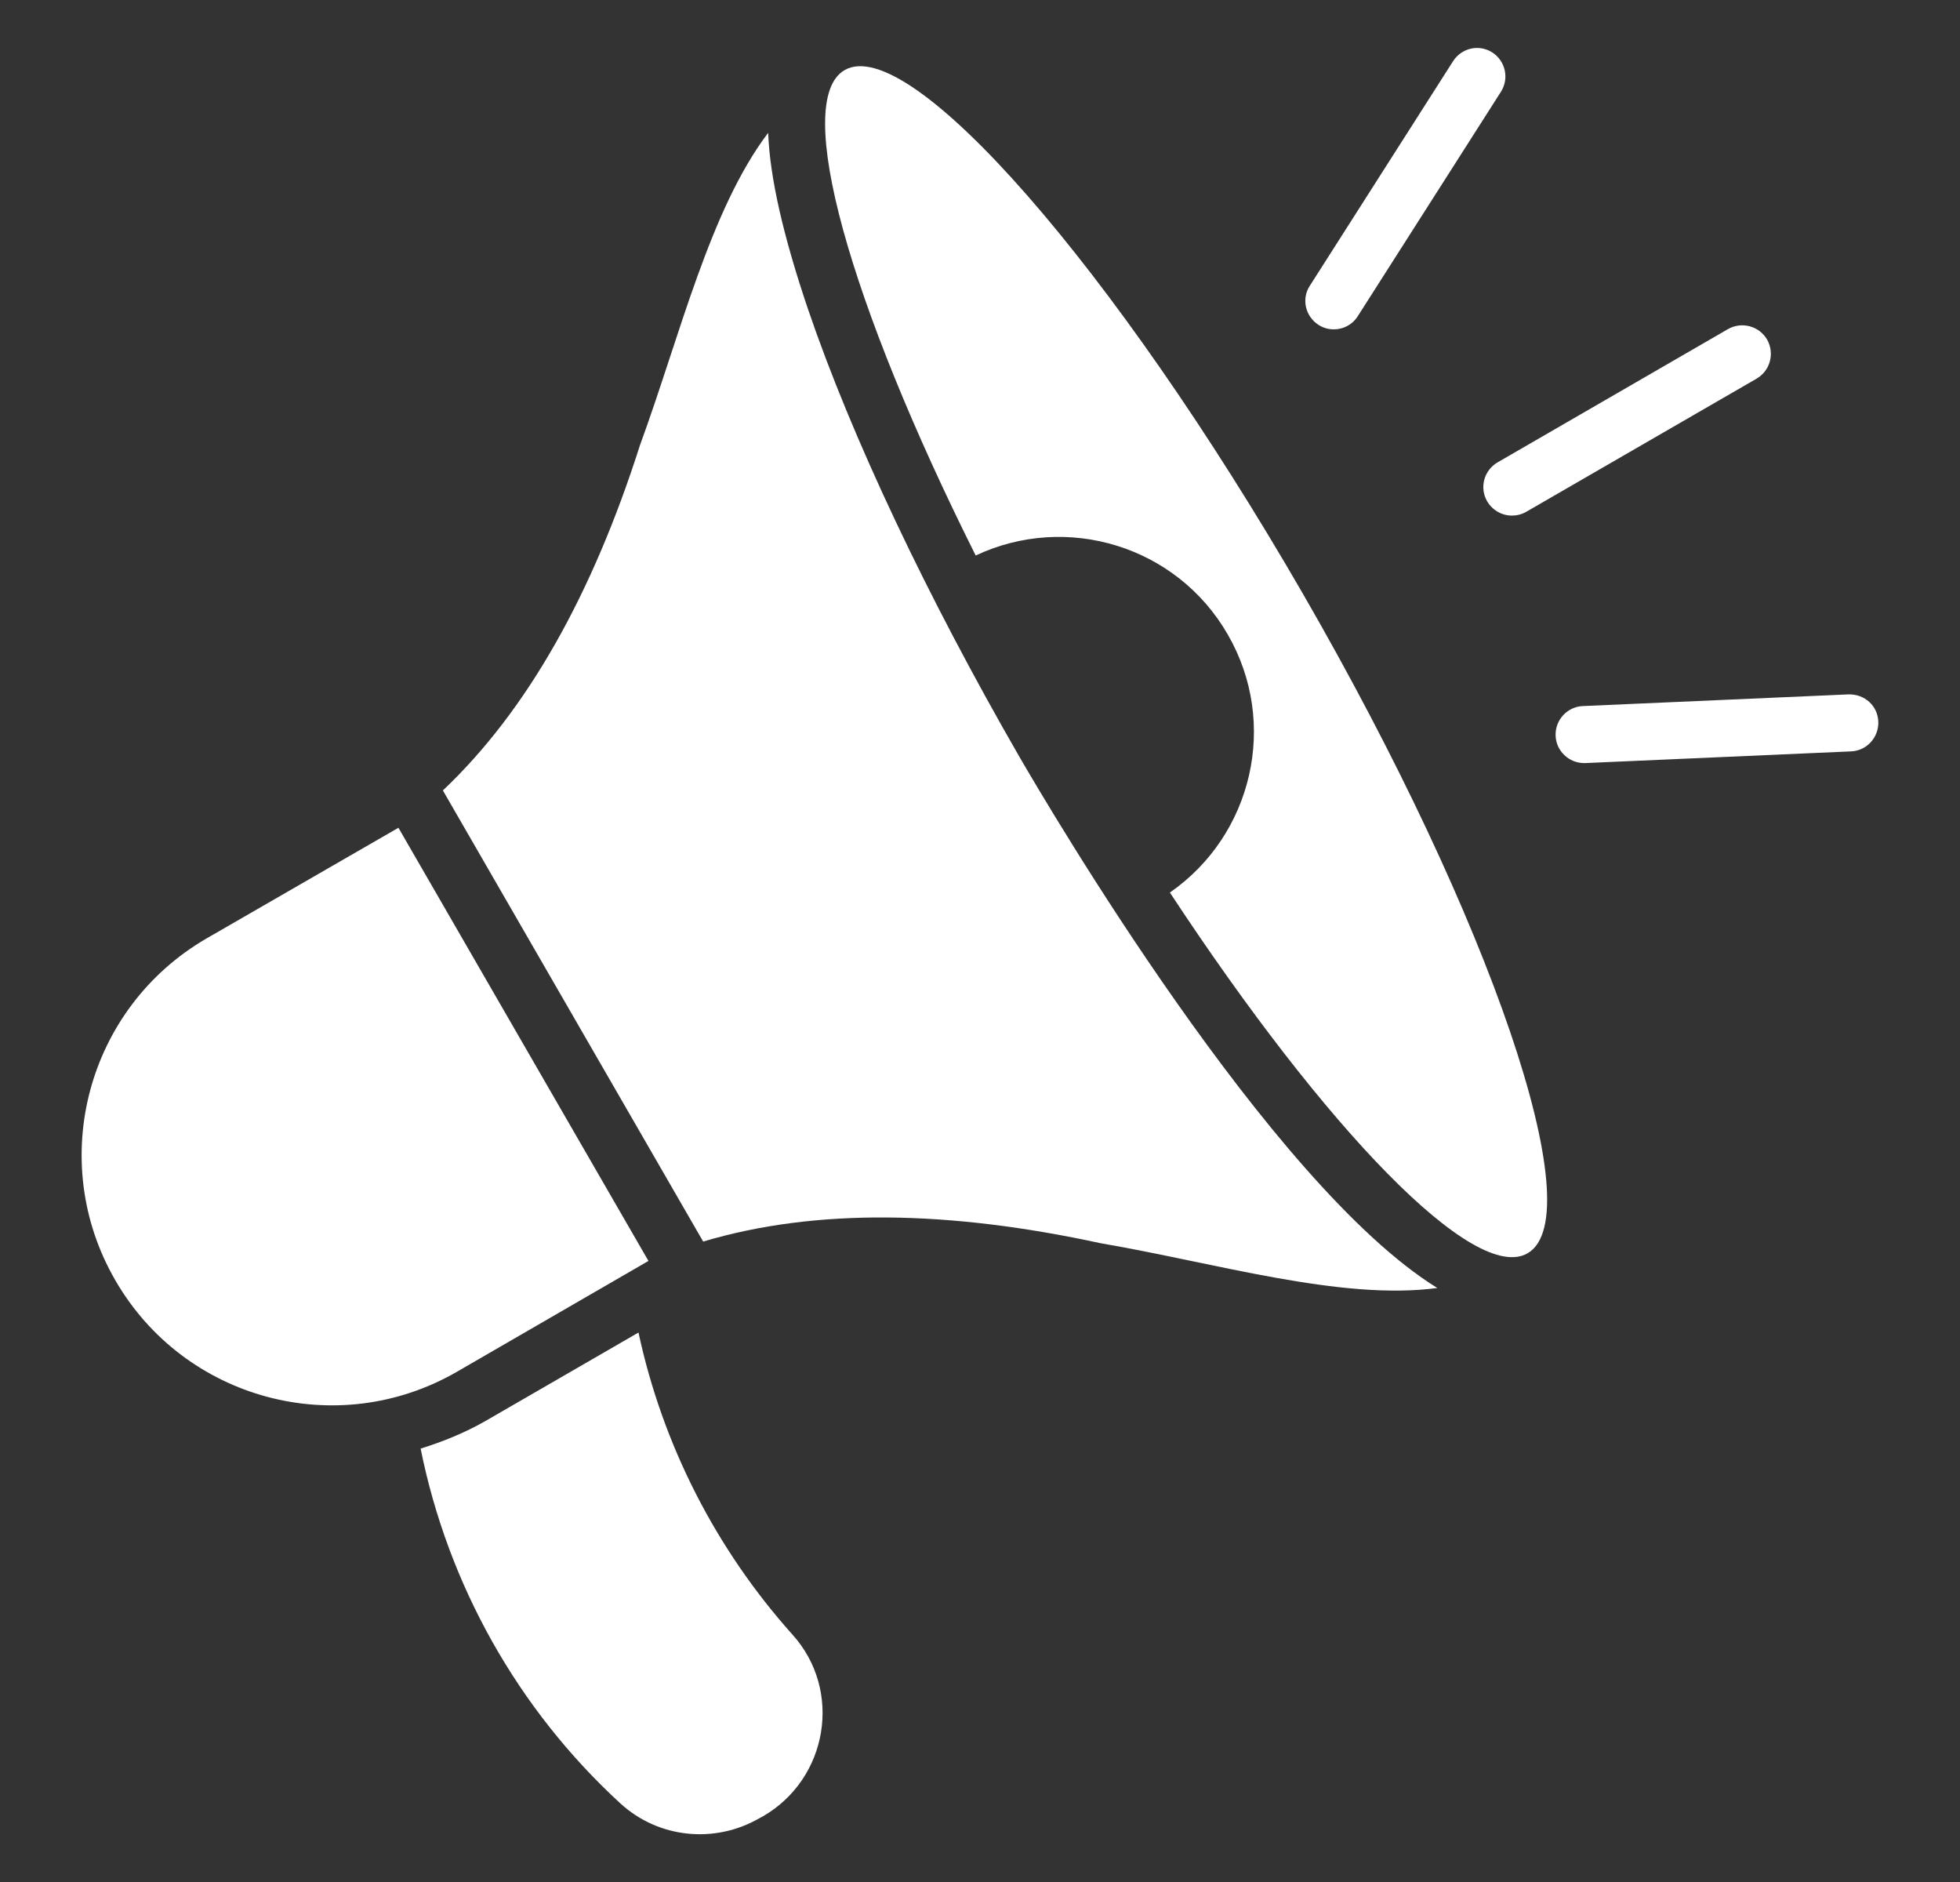
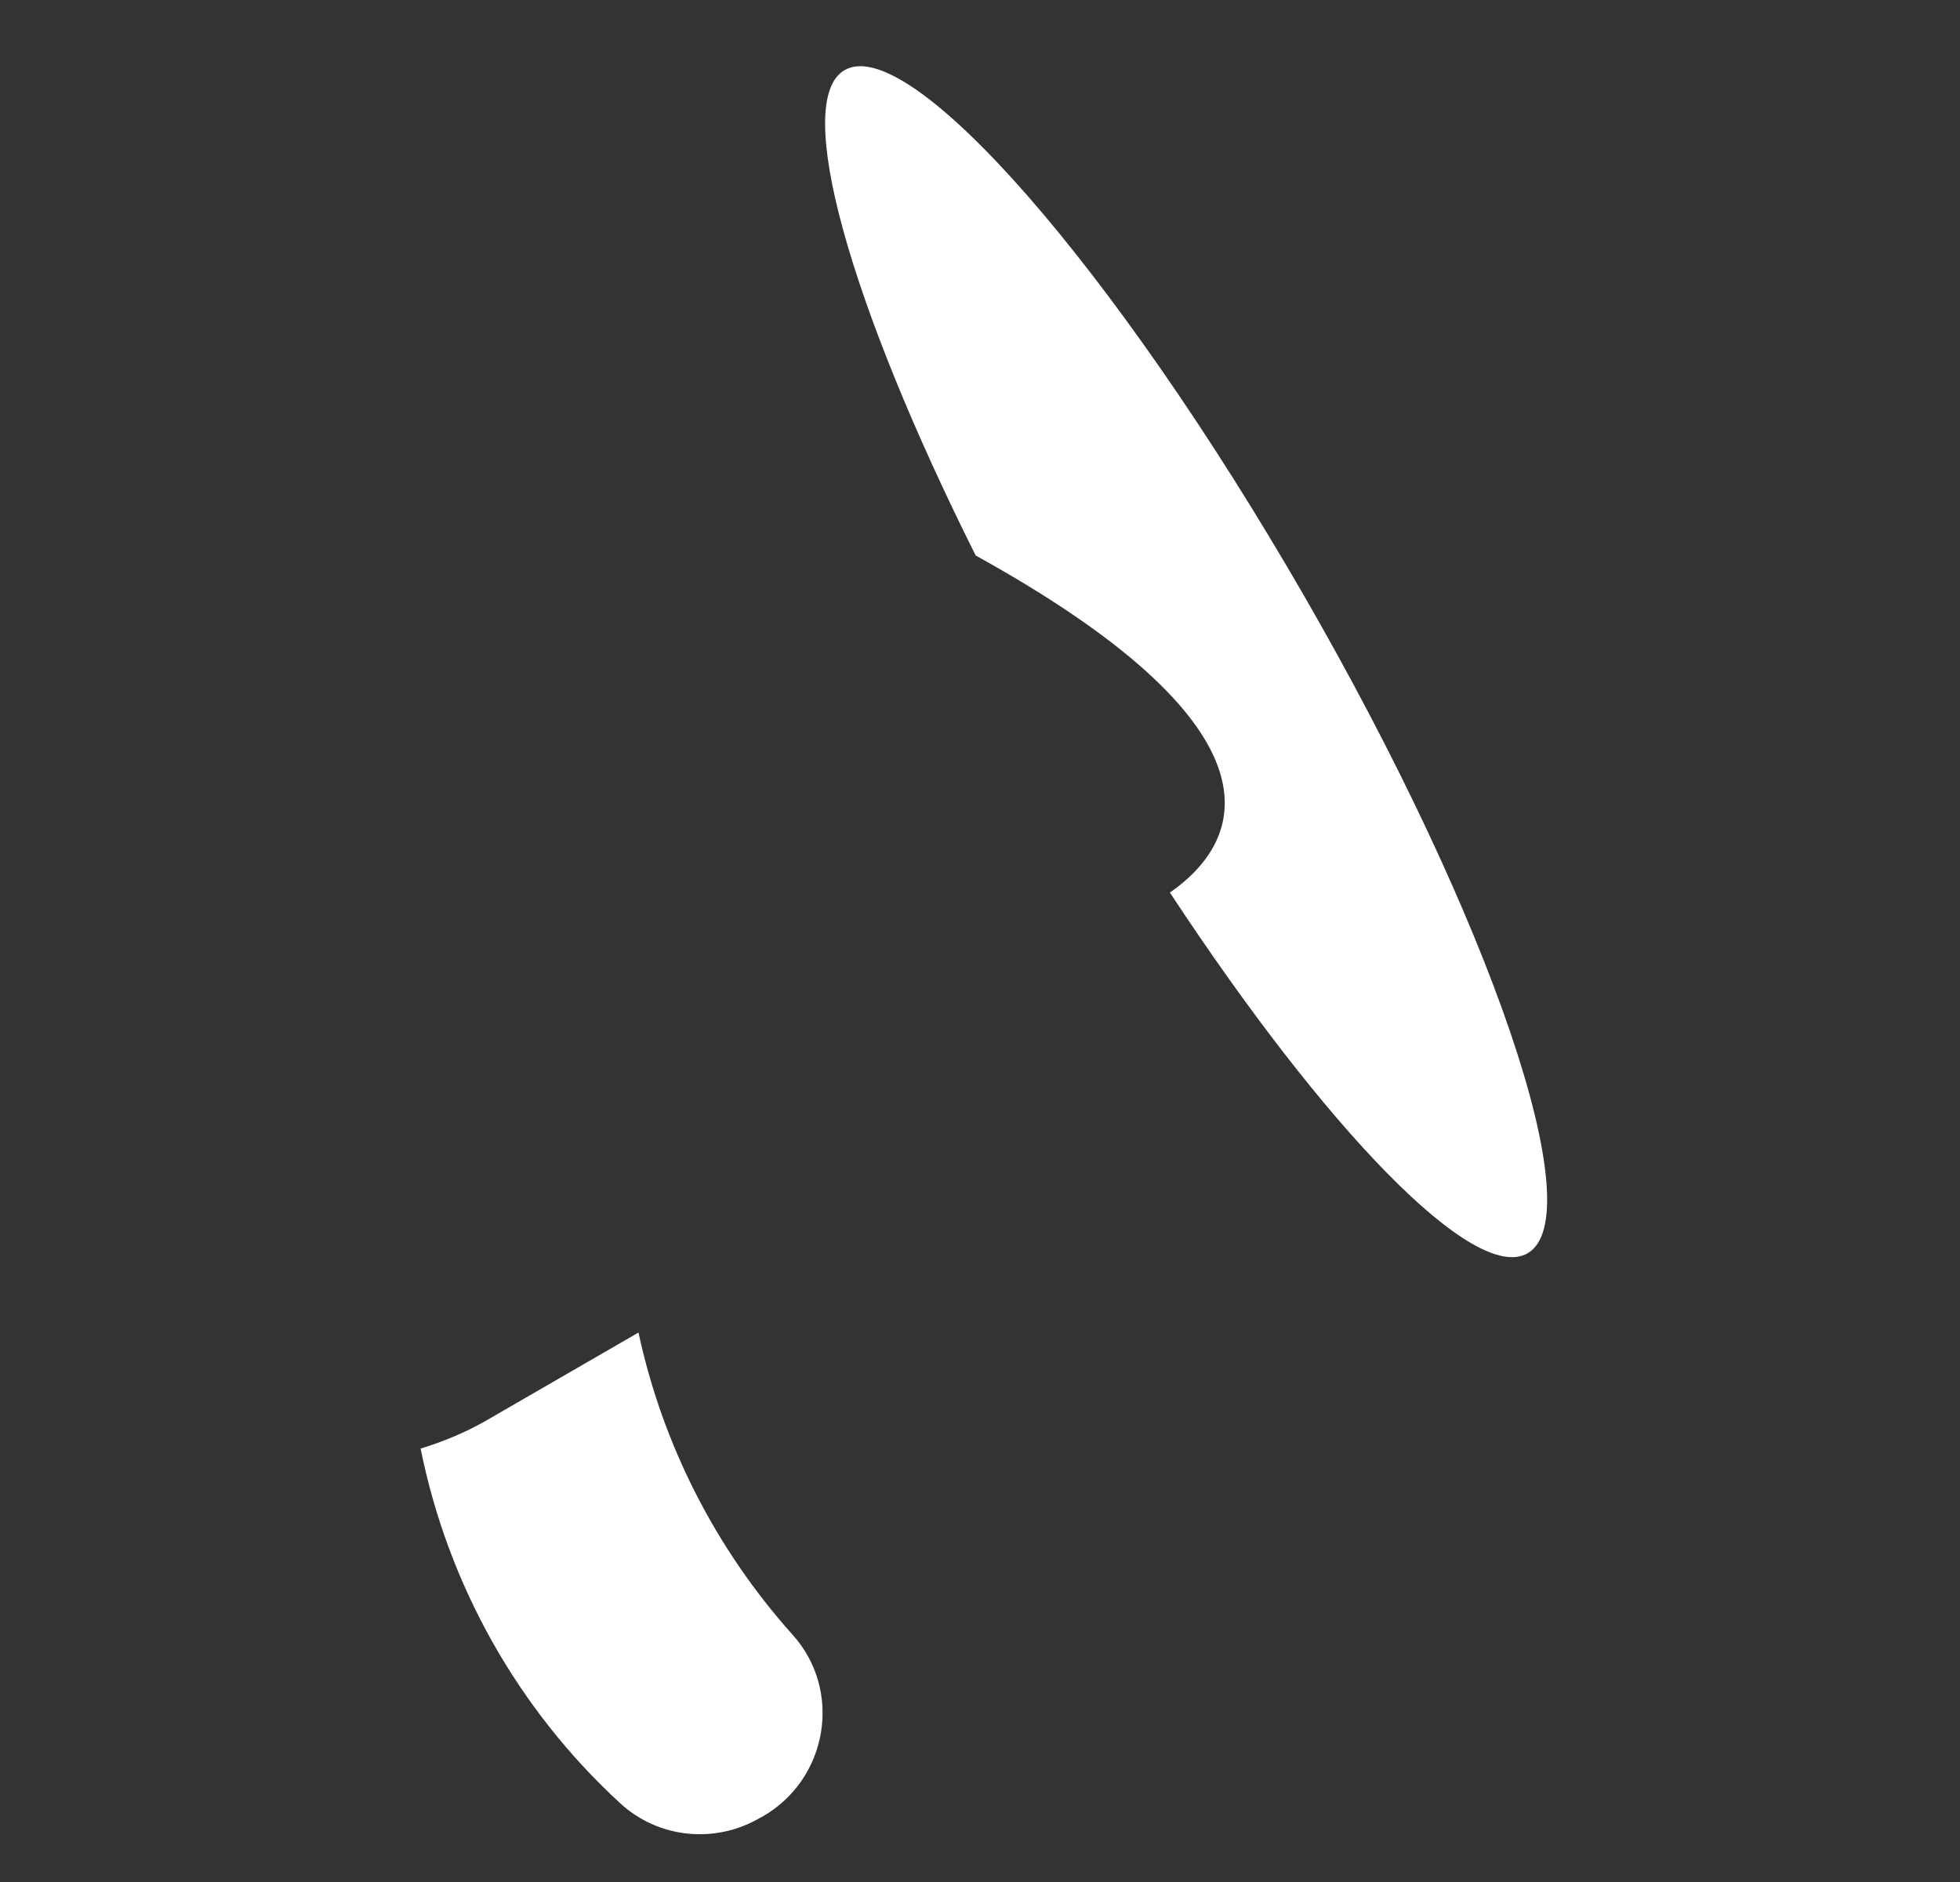
<svg xmlns="http://www.w3.org/2000/svg" width="25" height="24" viewBox="0 0 25 24" fill="none">
  <rect x="0" y="0" width="25" height="24" fill="#333333" stroke="none" />
-   <path d="M8.271 16.08L5.082 10.556L2.635 11.967C1.111 12.851 0.587 14.8 1.471 16.327C2.351 17.851 4.3 18.375 5.827 17.494L8.271 16.08Z" fill="white" />
-   <path d="M18.969 6.393C19.038 6.509 19.158 6.575 19.285 6.575C19.347 6.575 19.409 6.56 19.467 6.527L22.405 4.829C22.58 4.727 22.638 4.505 22.54 4.331C22.438 4.156 22.216 4.098 22.042 4.196L19.104 5.895C18.929 5.996 18.867 6.218 18.969 6.393Z" fill="white" />
-   <path d="M23.58 8.855L20.191 9.004C19.991 9.011 19.834 9.182 19.842 9.382C19.849 9.578 20.013 9.731 20.205 9.731H20.22L23.609 9.582C23.809 9.575 23.965 9.404 23.958 9.204C23.951 9 23.784 8.851 23.58 8.855Z" fill="white" />
-   <path d="M16.816 4.142C16.878 4.182 16.944 4.2 17.013 4.2C17.133 4.2 17.249 4.142 17.318 4.033L19.144 1.171C19.253 1 19.202 0.778 19.035 0.669C18.864 0.56 18.642 0.611 18.533 0.782L16.707 3.644C16.598 3.811 16.649 4.033 16.816 4.142Z" fill="white" />
  <path d="M8.144 16.993L6.187 18.124C5.925 18.273 5.649 18.385 5.365 18.473C5.715 20.211 6.605 21.796 7.911 22.996C8.398 23.444 9.118 23.516 9.689 23.185C9.704 23.178 9.715 23.171 9.729 23.164C10.562 22.684 10.751 21.556 10.107 20.844C9.133 19.756 8.453 18.429 8.144 16.993Z" fill="white" />
-   <path d="M13.009 9.662C11.824 7.607 10.864 5.578 10.307 3.945C9.991 3.011 9.82 2.269 9.798 1.694C9.053 2.676 8.671 4.291 8.162 5.68C7.562 7.56 6.736 9.051 5.649 10.08L8.969 15.833C10.405 15.404 12.111 15.436 14.038 15.854C15.504 16.105 17.107 16.589 18.333 16.425C16.198 15.105 13.373 10.287 13.009 9.662Z" fill="white" />
-   <path d="M10.773 0.894C10.1 1.284 10.838 3.873 12.445 7.084C13.605 6.538 15.009 6.96 15.66 8.091C16.314 9.222 15.976 10.651 14.922 11.382C16.915 14.411 18.809 16.375 19.485 15.982C20.307 15.505 19.027 11.742 16.62 7.574C14.213 3.407 11.598 0.418 10.773 0.894Z" fill="white" />
+   <path d="M10.773 0.894C10.1 1.284 10.838 3.873 12.445 7.084C16.314 9.222 15.976 10.651 14.922 11.382C16.915 14.411 18.809 16.375 19.485 15.982C20.307 15.505 19.027 11.742 16.62 7.574C14.213 3.407 11.598 0.418 10.773 0.894Z" fill="white" />
</svg>